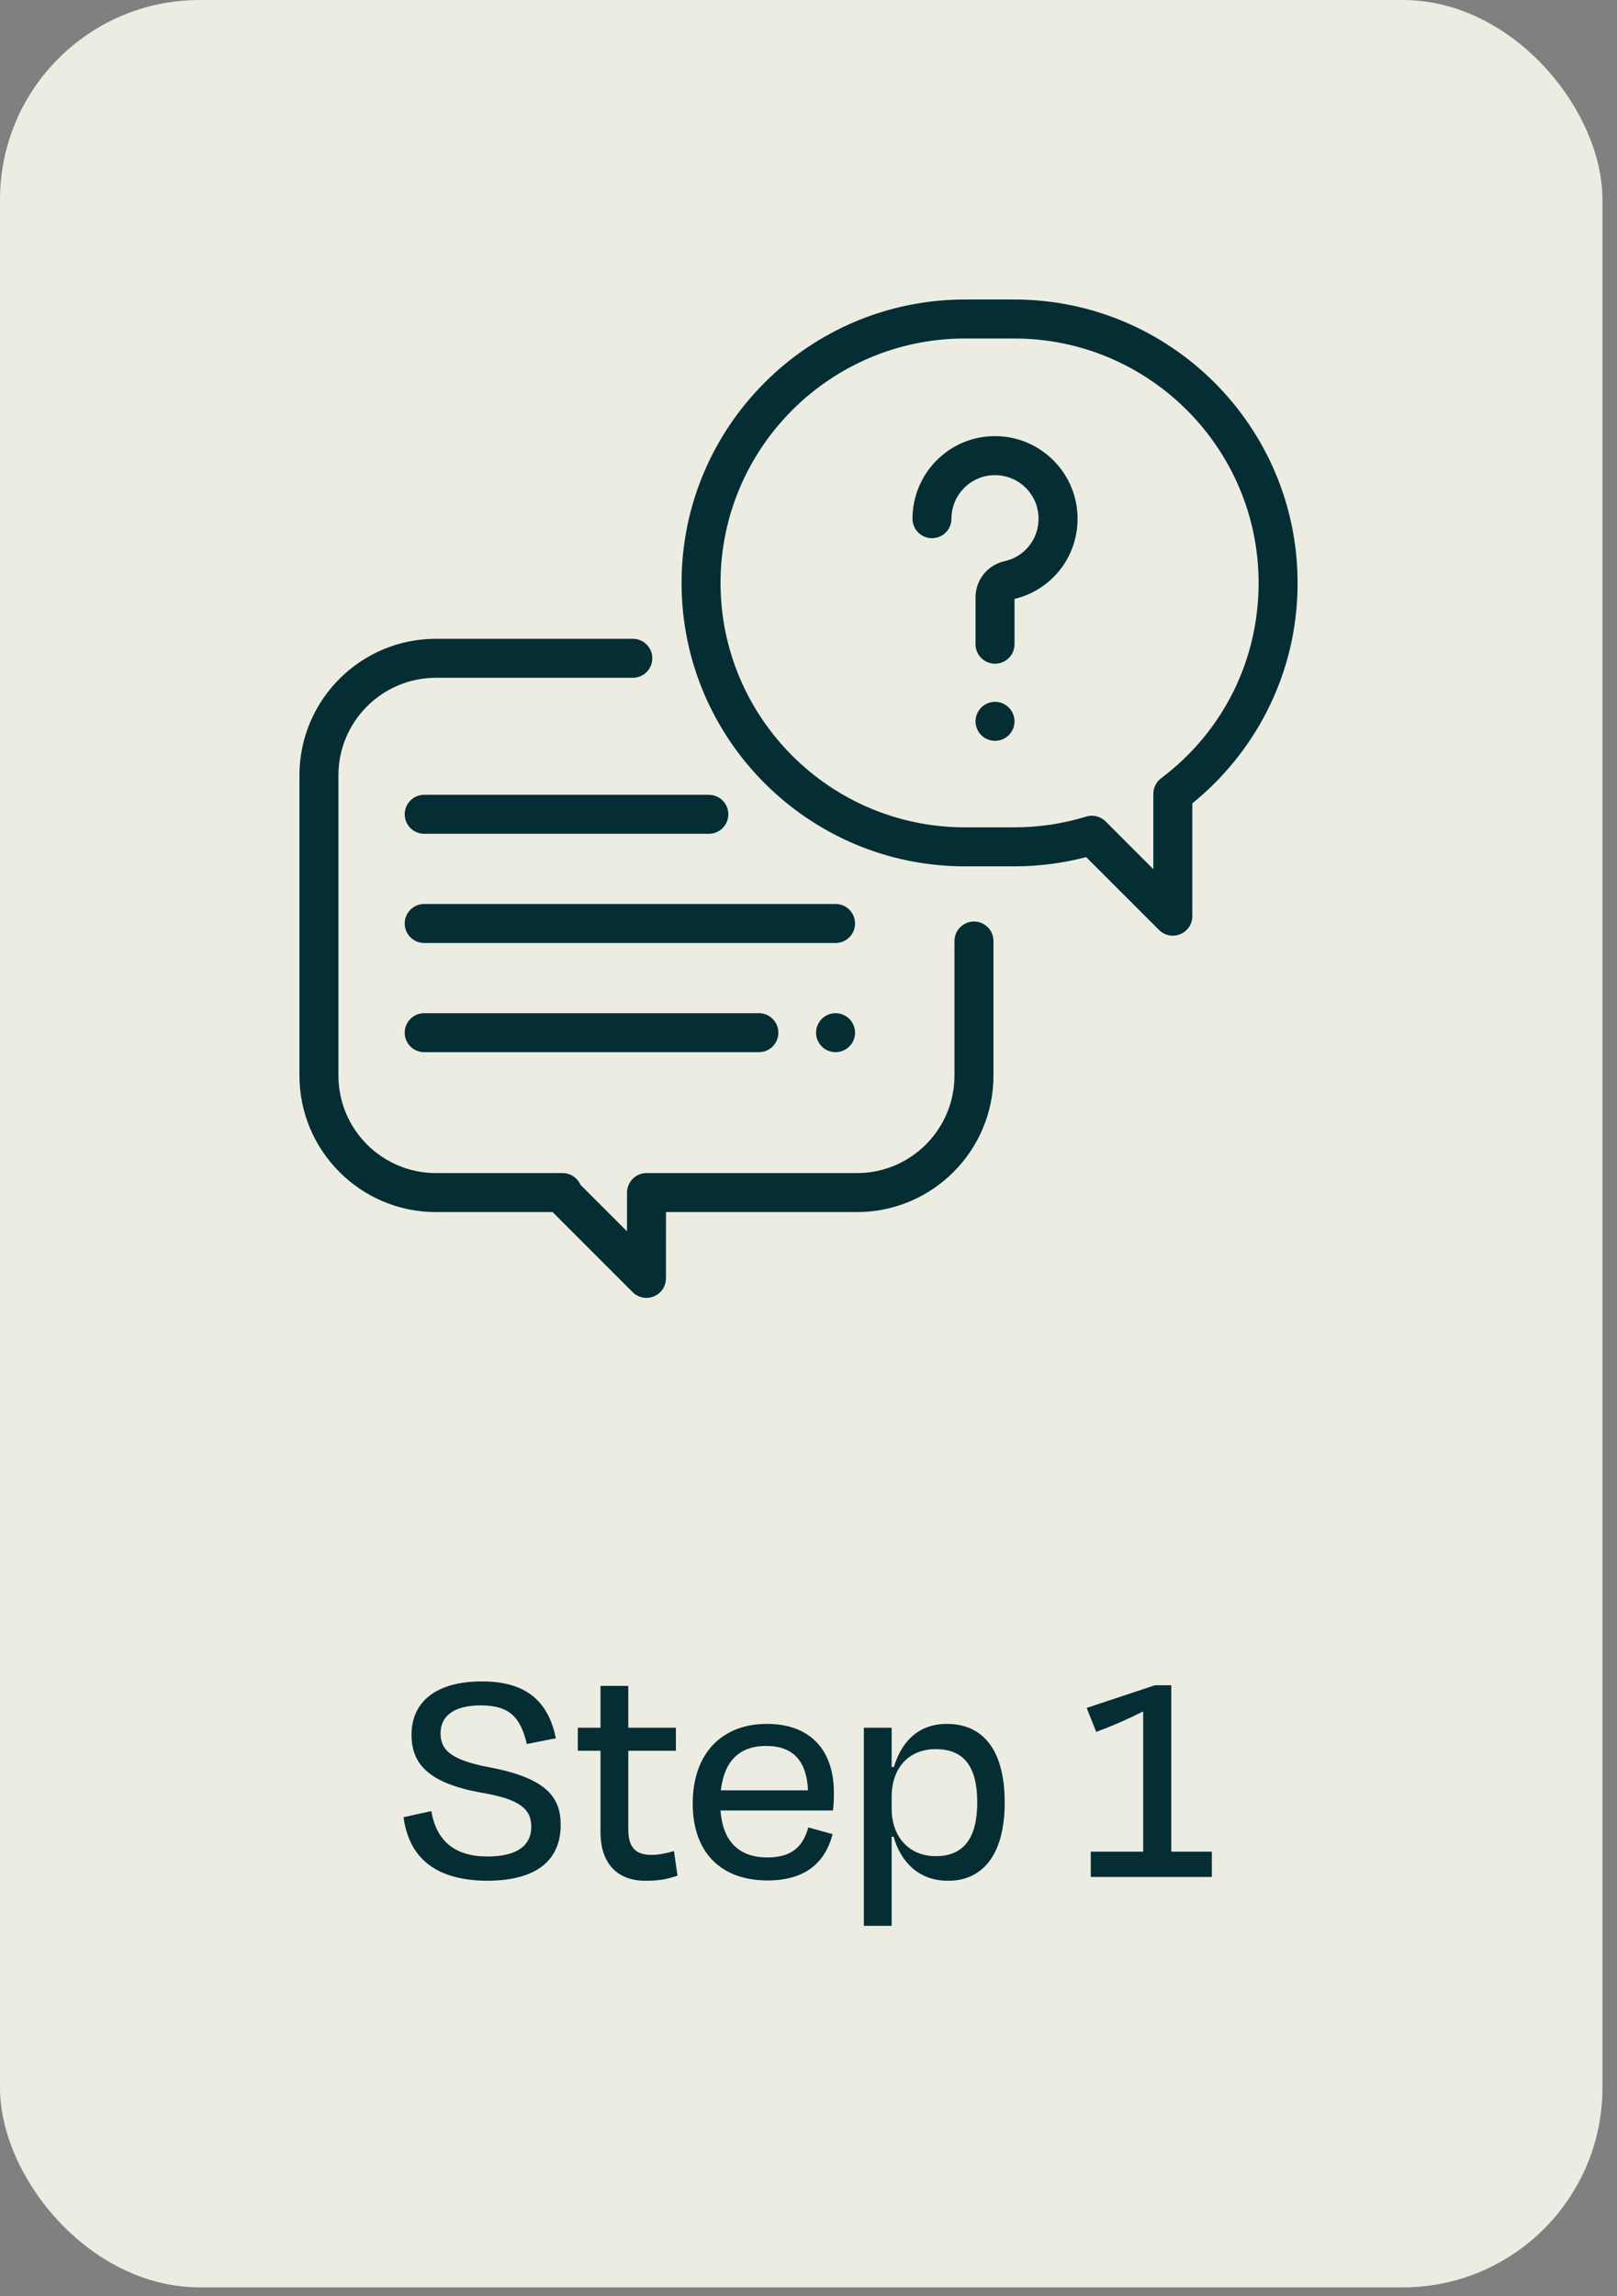
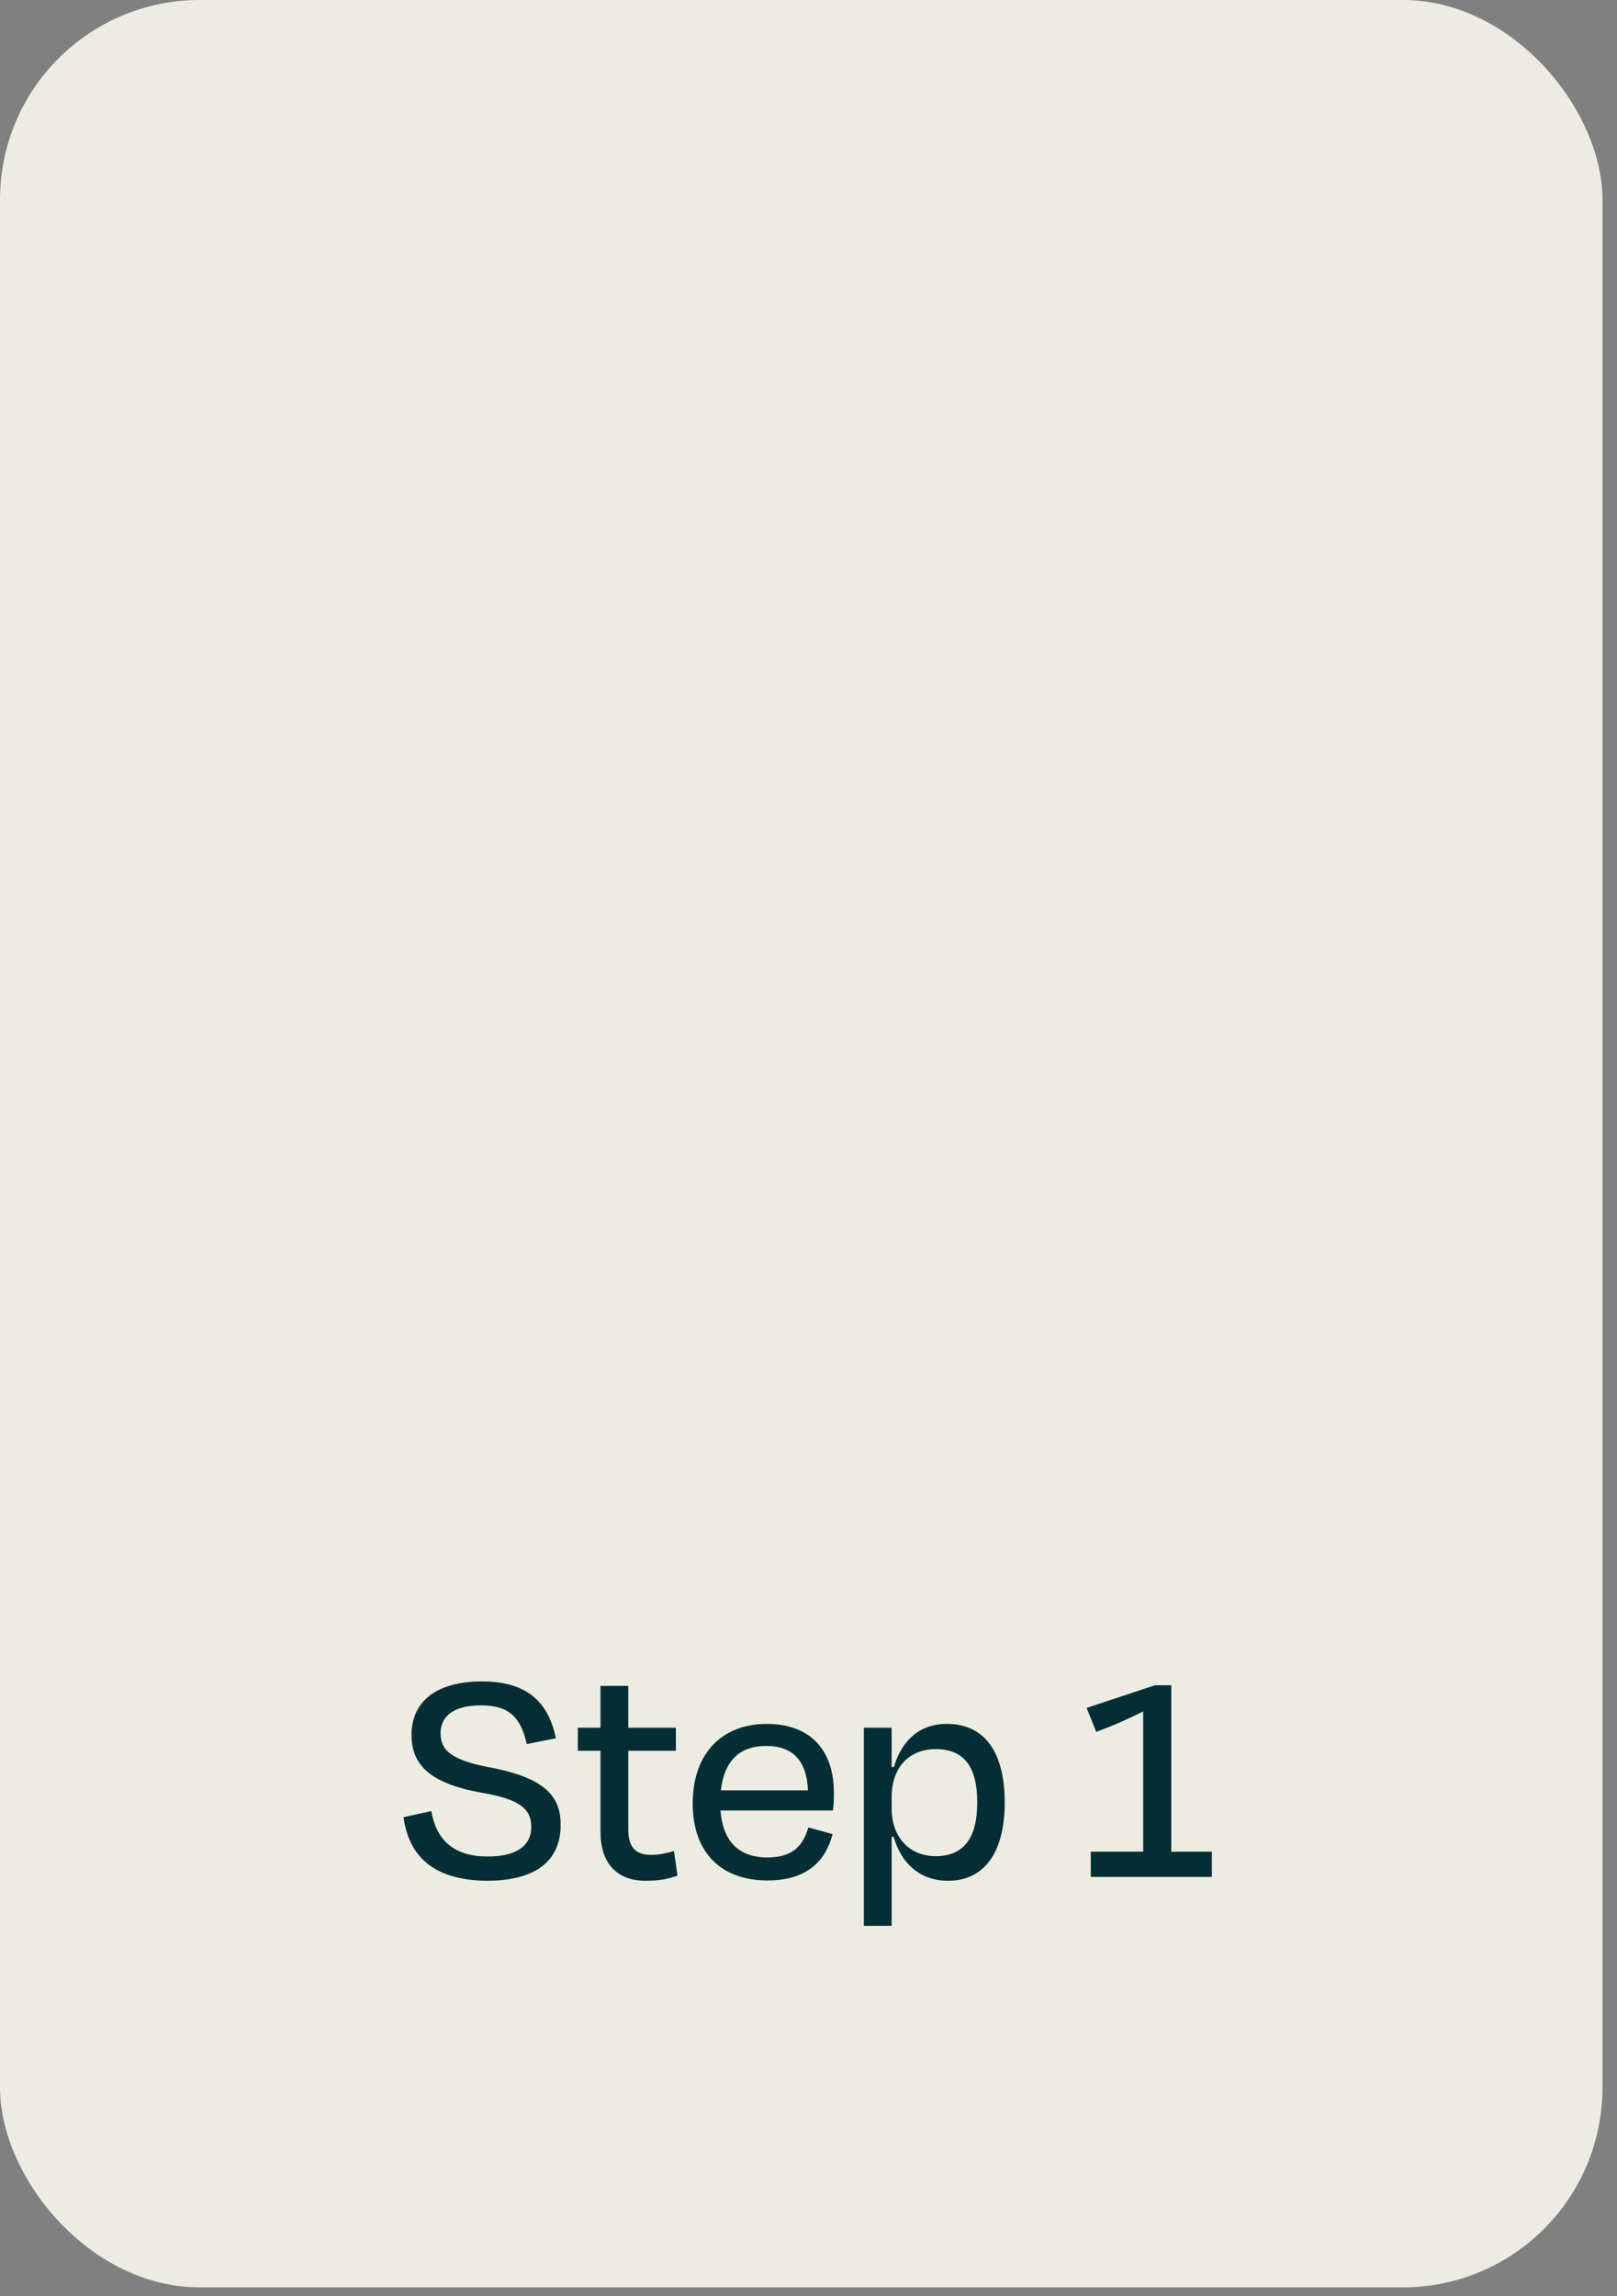
<svg xmlns="http://www.w3.org/2000/svg" width="81" height="115" viewBox="0 0 81 115" fill="none">
  <rect x="0" y="0" width="81" height="115" fill="#808080" stroke="none" />
  <rect width="80.272" height="114.555" rx="10" fill="#EDECE3" />
  <g clip-path="url(#clip0_153_104)">
    <path d="M48.789 46.152C48.25 46.152 47.812 46.59 47.812 47.129V53.867C47.812 56.56 45.622 58.75 42.93 58.75H32.386C31.847 58.75 31.41 59.187 31.409 59.726L31.408 61.667L29.077 59.337C28.926 58.99 28.581 58.75 28.181 58.75H21.836C19.144 58.75 16.953 56.56 16.953 53.867V38.828C16.953 36.136 19.144 33.945 21.836 33.945H31.699C32.239 33.945 32.676 33.508 32.676 32.969C32.676 32.429 32.239 31.992 31.699 31.992H21.836C18.067 31.992 15 35.059 15 38.828V53.867C15 57.636 18.067 60.703 21.836 60.703H27.681L31.692 64.714C31.879 64.901 32.129 65 32.383 65C32.509 65 32.636 64.976 32.756 64.926C33.121 64.775 33.359 64.419 33.359 64.024L33.362 60.703H42.93C46.699 60.703 49.766 57.636 49.766 53.867V47.129C49.766 46.59 49.328 46.152 48.789 46.152Z" fill="#042E33" />
    <path d="M50.806 15H48.335C40.508 15 34.141 21.367 34.141 29.194C34.141 37.02 40.508 43.388 48.334 43.388H50.806C52.028 43.388 53.237 43.233 54.409 42.926L58.06 46.575C58.246 46.762 58.496 46.861 58.75 46.861C58.876 46.861 59.003 46.837 59.124 46.786C59.489 46.635 59.727 46.279 59.727 45.884V40.234C61.272 38.982 62.556 37.401 63.458 35.635C64.481 33.628 65 31.461 65 29.194C65 21.367 58.633 15 50.806 15ZM58.162 38.978C57.918 39.163 57.773 39.451 57.773 39.758V43.528L55.384 41.139C55.198 40.953 54.948 40.853 54.693 40.853C54.598 40.853 54.501 40.867 54.407 40.897C53.244 41.254 52.033 41.435 50.806 41.435H48.335C41.585 41.435 36.094 35.944 36.094 29.194C36.094 22.444 41.585 16.953 48.335 16.953H50.806C57.556 16.953 63.047 22.444 63.047 29.194C63.047 33.074 61.267 36.64 58.162 38.978Z" fill="#042E33" />
    <path d="M53.968 25.686C53.827 23.641 52.179 21.993 50.134 21.852C48.975 21.773 47.869 22.164 47.023 22.954C46.188 23.733 45.709 24.835 45.709 25.977C45.709 26.516 46.146 26.953 46.685 26.953C47.225 26.953 47.662 26.516 47.662 25.977C47.662 25.366 47.908 24.799 48.355 24.382C48.802 23.965 49.386 23.759 50 23.801C51.077 23.875 51.945 24.743 52.019 25.82C52.094 26.908 51.381 27.869 50.323 28.105C49.466 28.297 48.867 29.042 48.867 29.917V32.263C48.867 32.803 49.304 33.24 49.844 33.24C50.383 33.24 50.82 32.803 50.82 32.263V29.995C52.788 29.52 54.108 27.719 53.968 25.686Z" fill="#042E33" />
-     <path d="M50.534 35.435C50.352 35.254 50.101 35.149 49.844 35.149C49.587 35.149 49.335 35.254 49.153 35.435C48.972 35.617 48.867 35.869 48.867 36.126C48.867 36.384 48.972 36.636 49.153 36.817C49.335 36.999 49.587 37.102 49.844 37.102C50.101 37.102 50.352 36.999 50.534 36.817C50.716 36.635 50.82 36.384 50.82 36.126C50.82 35.869 50.716 35.617 50.534 35.435Z" fill="#042E33" />
-     <path d="M41.855 45.273H21.25C20.711 45.273 20.273 45.711 20.273 46.25C20.273 46.789 20.711 47.227 21.25 47.227H41.855C42.395 47.227 42.832 46.789 42.832 46.25C42.832 45.711 42.395 45.273 41.855 45.273Z" fill="#042E33" />
    <path d="M42.546 51.028C42.364 50.847 42.112 50.742 41.855 50.742C41.599 50.742 41.347 50.847 41.165 51.028C40.983 51.21 40.879 51.462 40.879 51.719C40.879 51.976 40.983 52.227 41.165 52.409C41.347 52.591 41.599 52.695 41.855 52.695C42.112 52.695 42.364 52.591 42.546 52.409C42.727 52.227 42.832 51.977 42.832 51.719C42.832 51.462 42.727 51.21 42.546 51.028Z" fill="#042E33" />
    <path d="M38.014 50.742H21.25C20.711 50.742 20.273 51.179 20.273 51.719C20.273 52.258 20.711 52.695 21.25 52.695H38.014C38.554 52.695 38.991 52.258 38.991 51.719C38.991 51.179 38.554 50.742 38.014 50.742Z" fill="#042E33" />
    <path d="M35.508 39.805H21.25C20.711 39.805 20.273 40.242 20.273 40.781C20.273 41.321 20.711 41.758 21.25 41.758H35.508C36.047 41.758 36.484 41.321 36.484 40.781C36.484 40.242 36.047 39.805 35.508 39.805Z" fill="#042E33" />
  </g>
  <path d="M24.374 94.192C21.622 94.16 20.47 92.88 20.214 91.008L21.606 90.704C21.862 92.192 22.774 92.976 24.422 92.976C25.958 92.976 26.614 92.384 26.614 91.488C26.614 90.576 26.006 90.096 24.086 89.776C21.462 89.296 20.614 88.336 20.614 86.88C20.614 85.264 21.798 84.208 24.15 84.208C26.518 84.208 27.494 85.36 27.846 87.056L26.39 87.344C26.086 86.064 25.574 85.408 24.086 85.408C22.726 85.408 22.07 85.952 22.07 86.8C22.07 87.6 22.502 88.144 24.614 88.528C27.398 89.072 28.086 90.032 28.086 91.392C28.086 93.072 26.998 94.192 24.374 94.192ZM28.945 87.68V86.528H30.081V84.432H31.473V86.528H33.857V87.68H31.473V91.616C31.473 92.464 31.793 92.896 32.625 92.896C33.025 92.896 33.361 92.816 33.761 92.704L33.937 93.936C33.425 94.112 33.025 94.192 32.337 94.192C30.785 94.192 30.081 93.168 30.081 91.776V87.68H28.945ZM38.444 94.176C36.139 94.176 34.7 92.8 34.7 90.32C34.7 87.824 36.156 86.336 38.411 86.336C40.651 86.336 41.772 87.712 41.772 89.776C41.772 90.016 41.772 90.336 41.724 90.672H36.092C36.203 92.192 36.987 93.024 38.444 93.024C39.788 93.024 40.252 92.352 40.492 91.52L41.708 91.856C41.34 93.264 40.364 94.176 38.444 94.176ZM36.108 89.664H40.475C40.411 88.24 39.772 87.44 38.38 87.44C37.051 87.44 36.283 88.176 36.108 89.664ZM50.329 90.272C50.329 92.816 49.273 94.192 47.497 94.192C46.025 94.192 45.129 93.264 44.761 91.984H44.665V96.448H43.273V86.528H44.665V88.496H44.777C45.161 87.216 46.009 86.336 47.433 86.336C49.305 86.336 50.329 87.728 50.329 90.272ZM44.665 90V90.576C44.665 91.984 45.529 92.96 46.873 92.96C48.265 92.96 48.953 92.064 48.953 90.272C48.953 88.464 48.281 87.6 46.873 87.6C45.529 87.6 44.665 88.528 44.665 90ZM54.641 94V92.736H57.265V85.712C56.529 86.08 55.745 86.432 54.913 86.736L54.433 85.536L57.857 84.4H58.673V92.736H60.705V94H54.641Z" fill="#042E33" />
  <defs>
    <clipPath id="clip0_153_104">
-       <rect width="50" height="50" fill="white" transform="translate(15 15)" />
-     </clipPath>
+       </clipPath>
  </defs>
</svg>